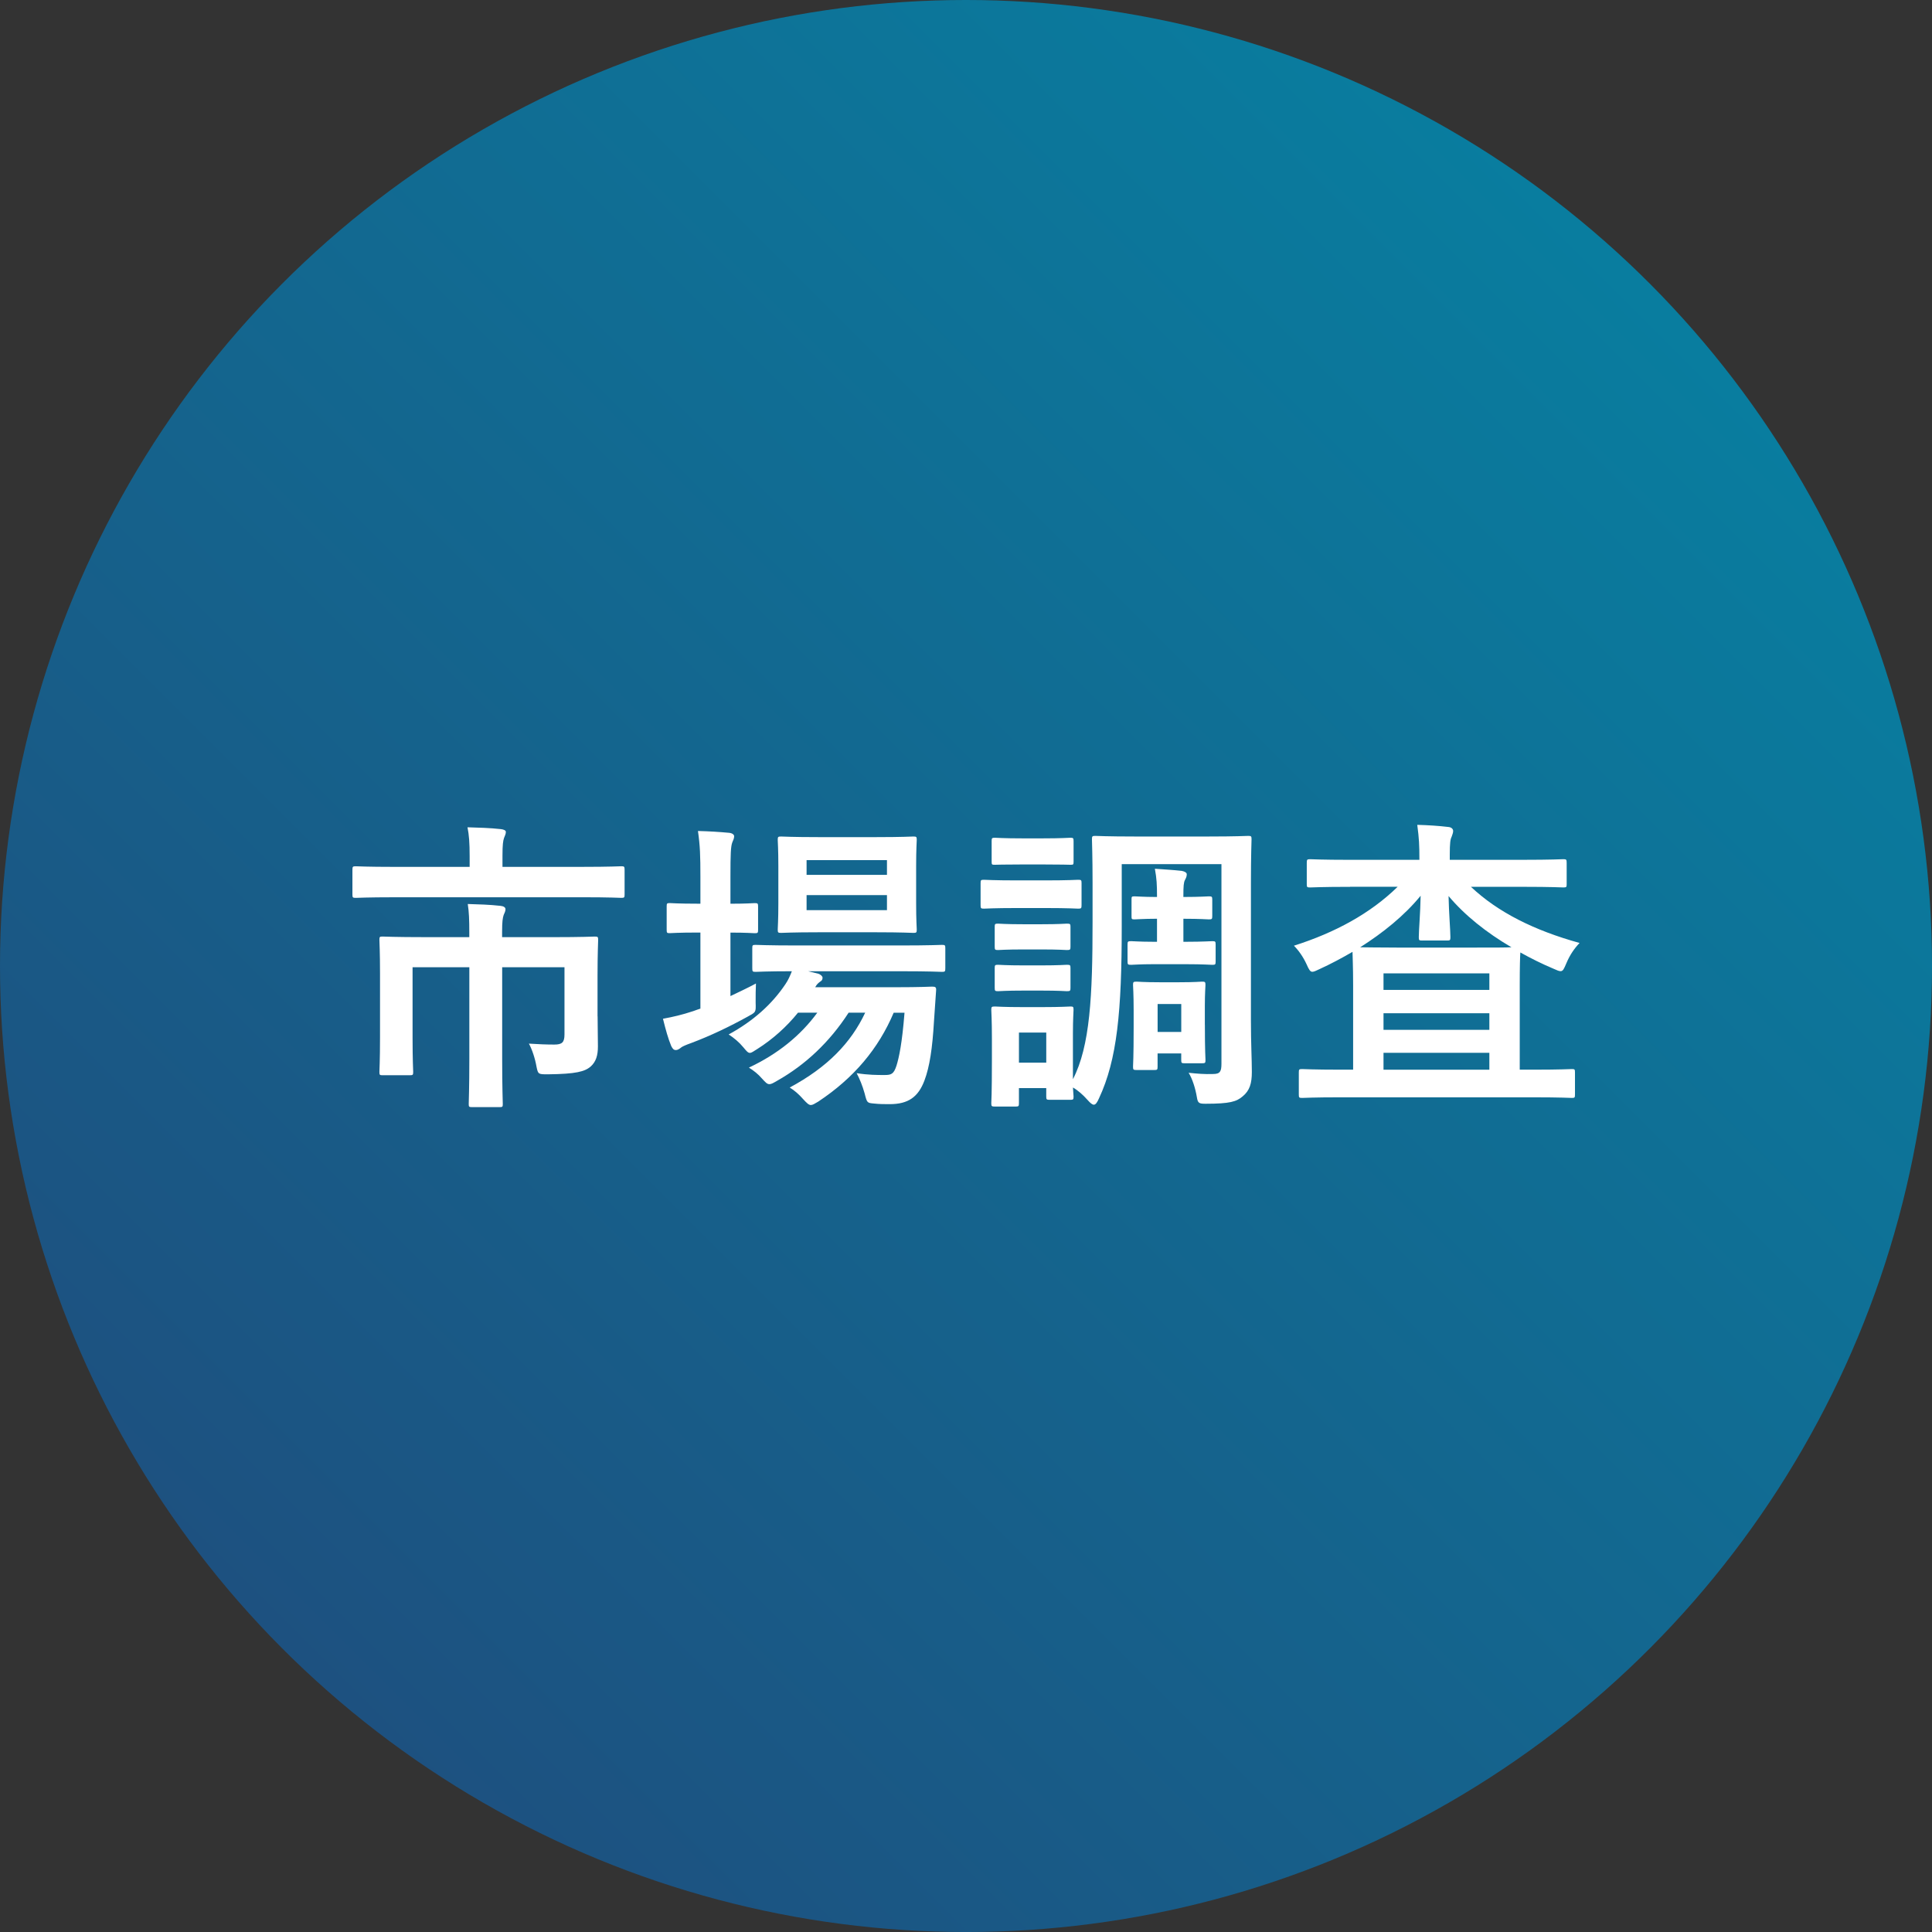
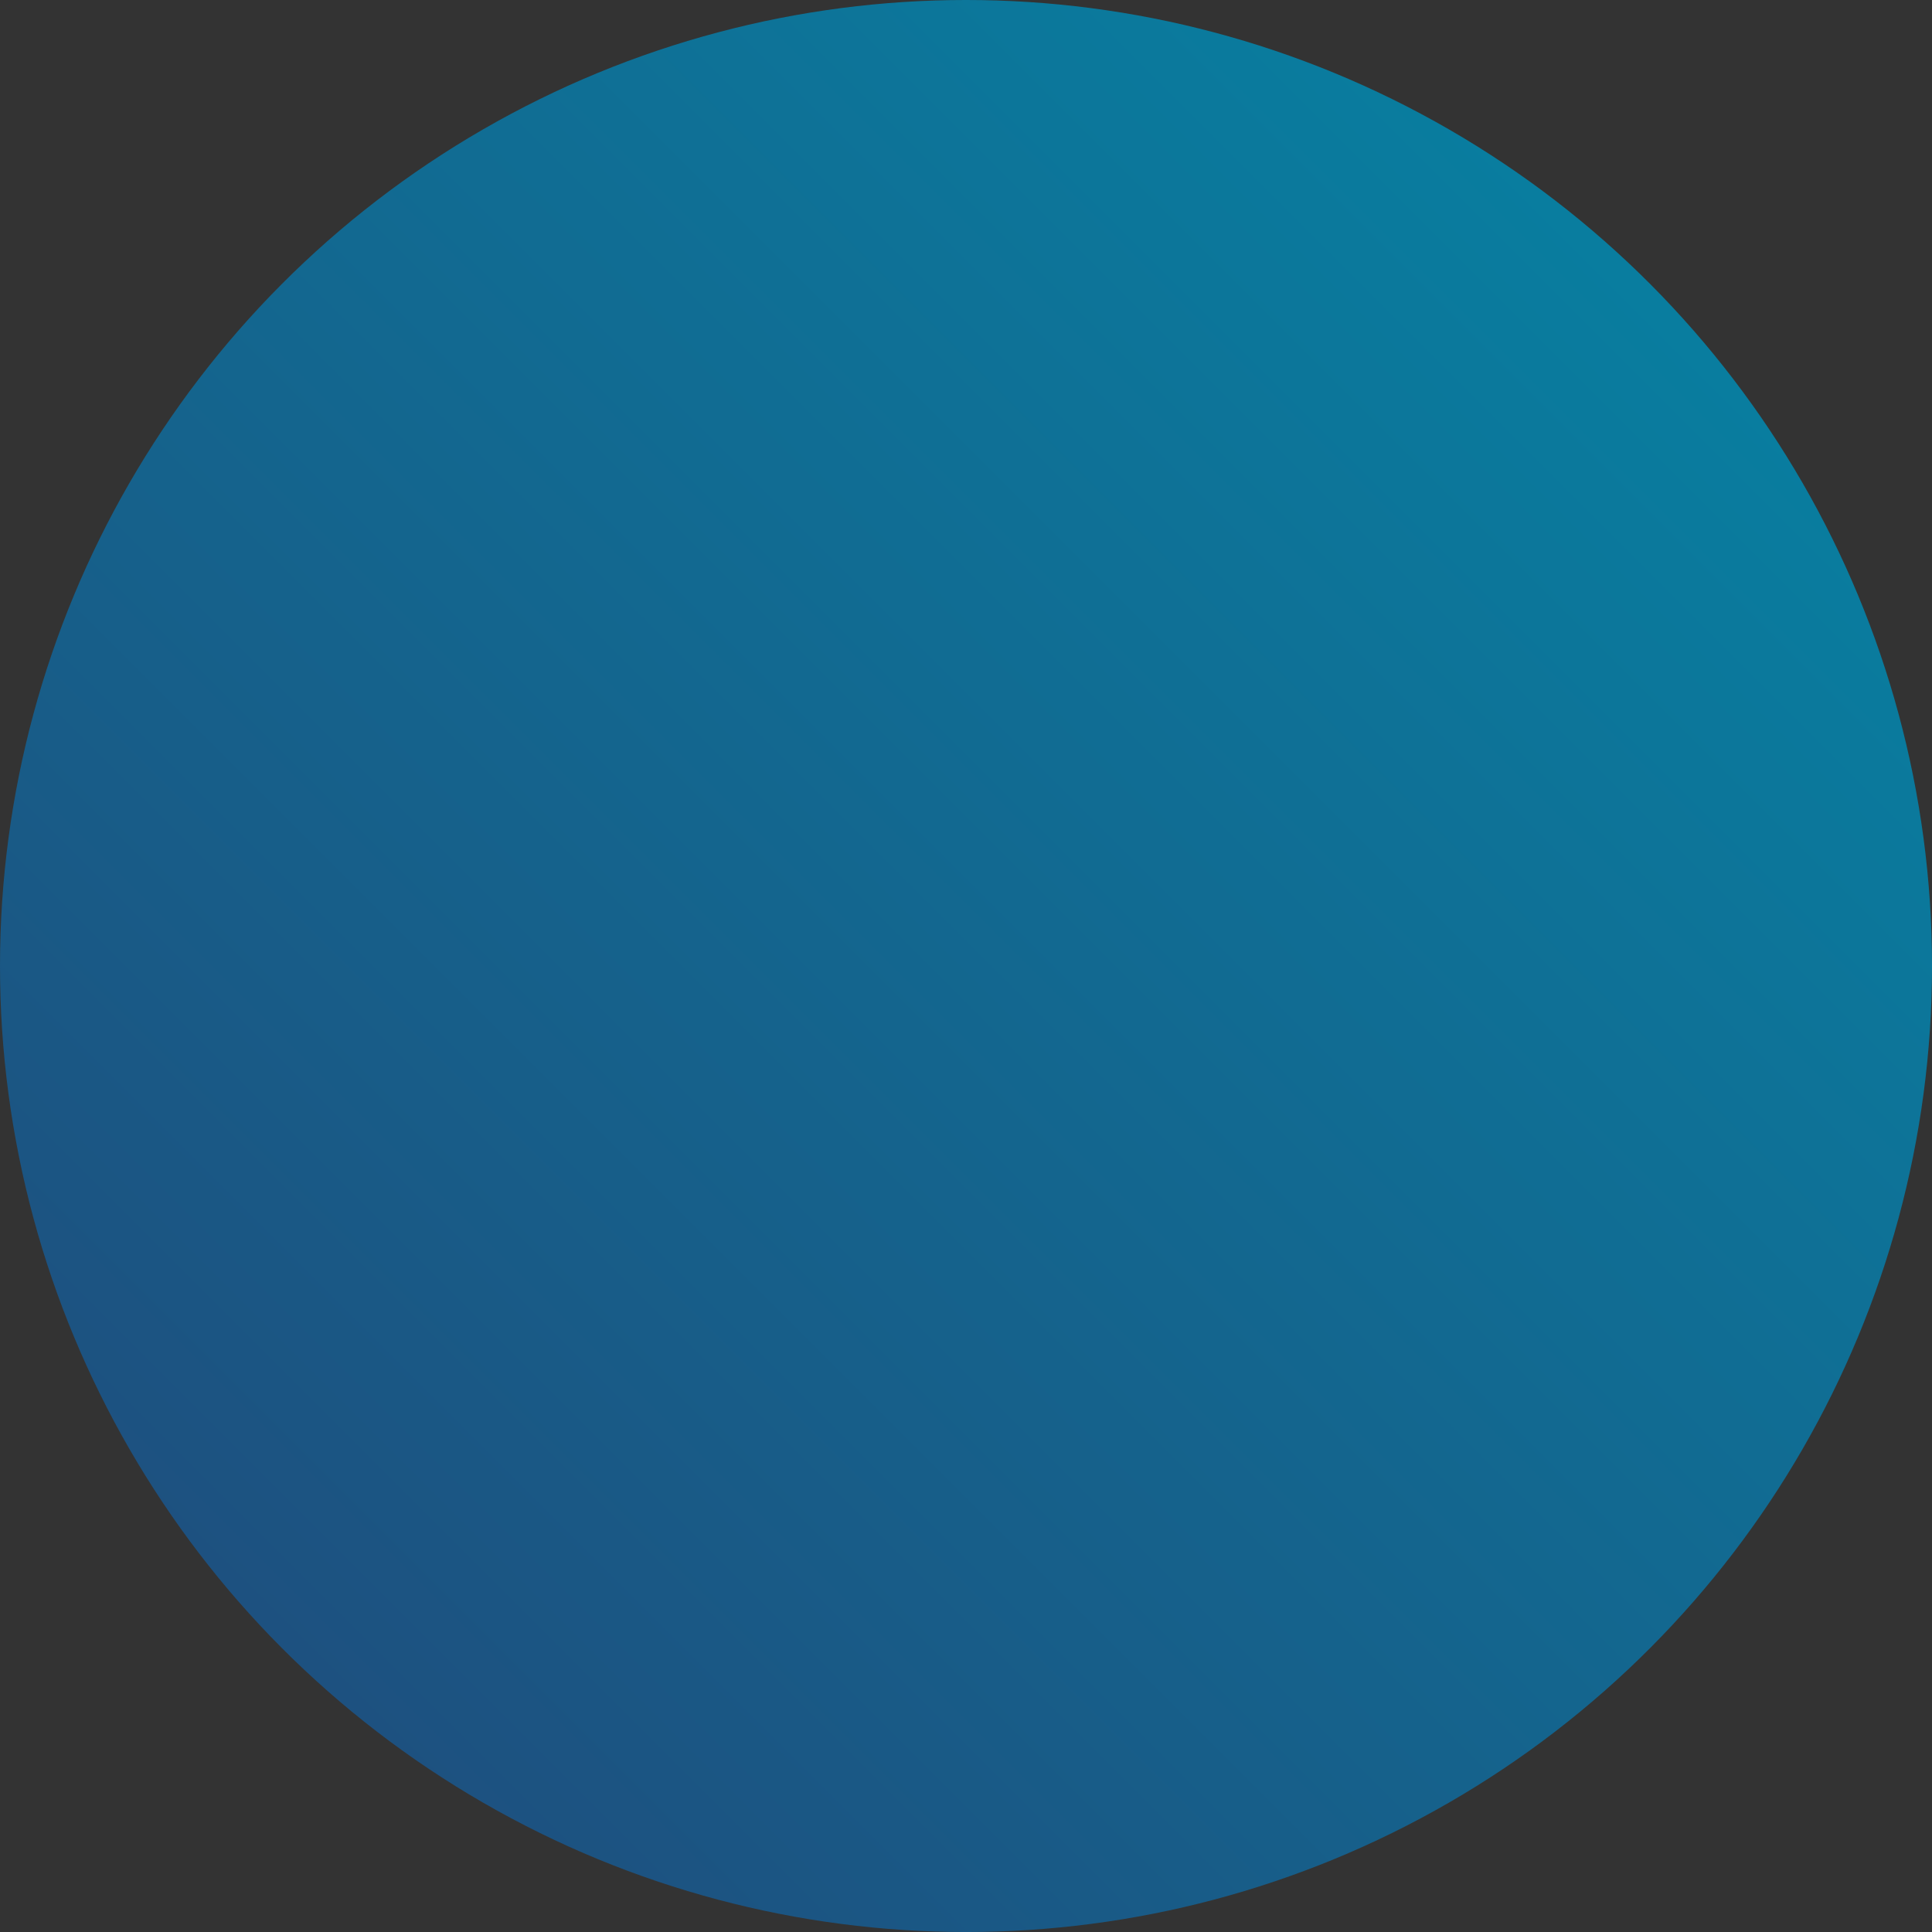
<svg xmlns="http://www.w3.org/2000/svg" version="1.1" id="レイヤー_1" x="0px" y="0px" width="107.031px" height="107.031px" viewBox="0 0 107.031 107.031" style="enable-background:new 0 0 107.031 107.031;" xml:space="preserve">
  <rect x="0" y="0" width="107.031" height="107.031" fill="#333333" stroke="none" />
  <style type="text/css">
	.st0{fill:url(#SVGID_1_);}
	.st1{fill:#FFFFFF;}
</style>
  <linearGradient id="SVGID_1_" gradientUnits="userSpaceOnUse" x1="15.674" y1="91.357" x2="91.357" y2="15.674">
    <stop offset="0" style="stop-color:#1D5180" />
    <stop offset="0.996" style="stop-color:#097D9F" />
  </linearGradient>
  <circle class="st0" cx="53.516" cy="53.516" r="53.516" />
  <g>
    <g>
-       <path class="st1" d="M21.836,49.708c-1.513,0-2.022,0.033-2.124,0.033    c-0.17,0-0.188-0.017-0.188-0.187v-1.36c0-0.187,0.018-0.203,0.188-0.203    c0.102,0,0.611,0.033,2.124,0.033h4.182v-0.595c0-0.73-0.033-1.173-0.119-1.598    c0.612,0.017,1.241,0.034,1.854,0.102c0.152,0.018,0.271,0.068,0.271,0.153    c0,0.119-0.051,0.204-0.102,0.34c-0.051,0.153-0.085,0.357-0.085,0.986v0.611    h4.453c1.513,0,2.023-0.033,2.125-0.033c0.17,0,0.187,0.017,0.187,0.203v1.36    c0,0.17-0.017,0.187-0.187,0.187c-0.102,0-0.612-0.033-2.125-0.033H21.836z     M33.107,56.303c0,0.612,0.017,1.105,0.017,1.666    c0,0.493-0.102,0.85-0.408,1.122c-0.322,0.271-0.799,0.408-2.362,0.425    c-0.527,0-0.544,0-0.629-0.408c-0.085-0.493-0.255-0.985-0.425-1.292    c0.526,0.034,0.969,0.052,1.41,0.052c0.426,0,0.562-0.119,0.562-0.562v-3.723    H27.82v5.065c0,1.615,0.034,2.414,0.034,2.516c0,0.153-0.017,0.17-0.187,0.17    h-1.496c-0.187,0-0.204-0.017-0.204-0.17c0-0.118,0.034-0.9,0.034-2.516    v-5.065h-3.145v3.893c0,1.292,0.034,1.802,0.034,1.904    c0,0.17-0.018,0.187-0.188,0.187h-1.513c-0.153,0-0.17-0.017-0.17-0.187    c0-0.103,0.034-0.596,0.034-1.938v-3.535c0-1.19-0.034-1.717-0.034-1.836    c0-0.17,0.017-0.187,0.17-0.187c0.102,0,0.697,0.033,2.362,0.033h2.448V51.662    c0-0.714-0.017-1.139-0.085-1.581c0.612,0.018,1.207,0.034,1.818,0.103    c0.17,0.017,0.272,0.085,0.272,0.187c0,0.103-0.051,0.204-0.103,0.323    c-0.051,0.153-0.085,0.357-0.085,0.935v0.289h2.771    c1.665,0,2.261-0.033,2.362-0.033c0.17,0,0.188,0.017,0.188,0.187    c0,0.119-0.034,0.73-0.034,1.989V56.303z" />
-     </g>
+       </g>
    <g>
-       <path class="st1" d="M40.468,55.181c0.459-0.221,0.936-0.441,1.411-0.696    c-0.017,0.289-0.017,0.68-0.017,1.054c0.017,0.561,0.017,0.526-0.442,0.782    c-0.986,0.544-2.04,1.054-3.128,1.462c-0.289,0.102-0.476,0.187-0.544,0.237    c-0.102,0.085-0.204,0.153-0.306,0.153c-0.103,0-0.17-0.051-0.255-0.221    c-0.17-0.408-0.307-0.901-0.459-1.514c0.561-0.102,1.07-0.221,1.683-0.425    c0.119-0.051,0.255-0.085,0.391-0.136V51.662h-0.136    c-1.122,0-1.462,0.034-1.563,0.034c-0.153,0-0.17-0.017-0.17-0.187V50.218    c0-0.17,0.017-0.188,0.17-0.188c0.102,0,0.441,0.034,1.563,0.034h0.136v-1.462    c0-1.207-0.017-1.733-0.136-2.566c0.663,0.017,1.173,0.051,1.734,0.102    c0.17,0.018,0.271,0.103,0.271,0.188c0,0.119-0.051,0.221-0.102,0.34    c-0.085,0.221-0.103,0.646-0.103,1.887v1.513c0.918,0,1.241-0.034,1.343-0.034    c0.17,0,0.188,0.018,0.188,0.188v1.292c0,0.17-0.018,0.187-0.188,0.187    c-0.102,0-0.425-0.034-1.343-0.034V55.181z M49.511,56.099    c-0.85,2.006-2.209,3.621-4.182,4.93c-0.203,0.119-0.306,0.188-0.407,0.188    c-0.119,0-0.222-0.103-0.426-0.323c-0.237-0.272-0.492-0.493-0.747-0.646    c2.091-1.121,3.399-2.481,4.182-4.147h-0.918    c-1.055,1.632-2.397,2.89-3.961,3.773c-0.204,0.119-0.323,0.188-0.425,0.188    c-0.136,0-0.221-0.102-0.425-0.323c-0.204-0.237-0.442-0.425-0.714-0.595    c1.598-0.748,2.872-1.785,3.79-3.043h-1.07    c-0.629,0.782-1.411,1.479-2.244,2.006c-0.221,0.136-0.323,0.222-0.425,0.222    c-0.103,0-0.188-0.103-0.357-0.307c-0.237-0.289-0.526-0.526-0.815-0.714    c1.343-0.73,2.396-1.666,3.145-2.787c0.153-0.222,0.255-0.459,0.356-0.715    c-1.394,0-1.92,0.034-2.005,0.034c-0.171,0-0.188-0.017-0.188-0.204v-1.104    c0-0.17,0.017-0.187,0.188-0.187c0.102,0,0.662,0.033,2.312,0.033h5.694    c1.648,0,2.227-0.033,2.312-0.033c0.17,0,0.188,0.017,0.188,0.187v1.104    c0,0.188-0.018,0.204-0.188,0.204c-0.085,0-0.663-0.034-2.312-0.034h-5.1    l0.561,0.137c0.153,0.051,0.238,0.152,0.238,0.221    c0,0.119-0.051,0.17-0.136,0.221c-0.085,0.068-0.17,0.119-0.272,0.307h4.437    c1.445,0,1.938-0.034,2.04-0.034c0.188,0,0.238,0.034,0.221,0.221l-0.118,1.717    c-0.085,1.462-0.238,2.499-0.527,3.264c-0.34,0.901-0.884,1.309-1.921,1.309    c-0.323,0-0.561,0-0.867-0.033c-0.391-0.034-0.391-0.034-0.526-0.562    c-0.119-0.425-0.272-0.799-0.442-1.122c0.629,0.103,1.156,0.103,1.547,0.103    c0.374,0,0.51-0.051,0.663-0.527c0.136-0.441,0.306-1.207,0.442-2.924H49.511z     M48.542,46.376c1.462,0,1.938-0.034,2.057-0.034c0.17,0,0.188,0.018,0.188,0.188    c0,0.102-0.034,0.51-0.034,1.444v2.057c0,0.969,0.034,1.36,0.034,1.462    c0,0.17-0.018,0.188-0.188,0.188c-0.118,0-0.595-0.034-2.057-0.034h-3.195    c-1.479,0-1.955,0.034-2.074,0.034c-0.17,0-0.187-0.018-0.187-0.188    c0-0.119,0.034-0.493,0.034-1.462v-2.057c0-0.935-0.034-1.343-0.034-1.444    c0-0.17,0.017-0.188,0.187-0.188c0.119,0,0.595,0.034,2.074,0.034H48.542z     M44.684,47.651v0.816h4.453v-0.816H44.684z M49.137,49.589h-4.453v0.833h4.453    V49.589z" />
-     </g>
+       </g>
    <g>
-       <path class="st1" d="M57.911,48.773c1.309,0,1.717-0.034,1.818-0.034    c0.17,0,0.188,0.018,0.188,0.188v1.207c0,0.187-0.018,0.204-0.188,0.204    c-0.102,0-0.51-0.034-1.818-0.034h-1.581c-1.292,0-1.717,0.034-1.819,0.034    c-0.17,0-0.187-0.018-0.187-0.204v-1.207c0-0.17,0.017-0.188,0.187-0.188    c0.103,0,0.527,0.034,1.819,0.034H57.911z M62.143,51.323    c0,4.709-0.255,7.377-1.258,9.52c-0.103,0.237-0.188,0.356-0.289,0.356    c-0.085,0-0.188-0.085-0.34-0.255c-0.255-0.289-0.544-0.544-0.816-0.697    c0.018,0.341,0.034,0.442,0.034,0.493c0,0.17-0.017,0.188-0.17,0.188h-1.156    c-0.17,0-0.187-0.018-0.187-0.188V60.281h-1.513v0.833c0,0.17-0.018,0.188-0.188,0.188    h-1.139c-0.187,0-0.204-0.018-0.204-0.188c0-0.119,0.034-0.374,0.034-2.481v-1.088    c0-1.071-0.034-1.479-0.034-1.598c0-0.17,0.018-0.188,0.204-0.188    c0.102,0,0.459,0.034,1.547,0.034h1.054c1.105,0,1.462-0.034,1.581-0.034    c0.153,0,0.17,0.018,0.17,0.188c0,0.102-0.034,0.51-0.034,1.309v2.532    c0.952-1.835,1.088-4.623,1.088-8.72v-2.159c0-1.513-0.034-2.294-0.034-2.413    c0-0.17,0.018-0.188,0.188-0.188c0.119,0,0.646,0.034,2.21,0.034h4.045    c1.564,0,2.108-0.034,2.21-0.034c0.17,0,0.188,0.018,0.188,0.188    c0,0.102-0.034,0.9-0.034,2.413v7.649c0,1.258,0.051,2.125,0.051,2.822    c0,0.646-0.119,1.036-0.51,1.359c-0.34,0.289-0.697,0.408-2.057,0.408    c-0.357,0-0.426-0.034-0.477-0.357c-0.085-0.51-0.255-1.036-0.459-1.359    c0.493,0.051,0.867,0.085,1.36,0.068c0.391,0,0.459-0.153,0.459-0.578V47.872    h-5.524V51.323z M57.741,46.445c1.104,0,1.444-0.034,1.547-0.034    c0.17,0,0.187,0.017,0.187,0.187v1.139c0,0.17-0.017,0.17-0.187,0.17    c-0.103,0-0.442-0.017-1.547-0.017h-1.071c-1.104,0-1.445,0.017-1.547,0.017    c-0.17,0-0.187,0-0.187-0.17v-1.139c0-0.17,0.017-0.187,0.187-0.187    c0.102,0,0.442,0.034,1.547,0.034H57.741z M57.655,51.203    c1.037,0,1.344-0.034,1.445-0.034c0.188,0,0.204,0.018,0.204,0.171v1.104    c0,0.17-0.017,0.187-0.204,0.187c-0.102,0-0.408-0.033-1.445-0.033h-0.917    c-1.037,0-1.344,0.033-1.445,0.033c-0.17,0-0.187-0.017-0.187-0.187v-1.104    c0-0.153,0.017-0.171,0.187-0.171c0.102,0,0.408,0.034,1.445,0.034H57.655z     M57.655,53.482c1.037,0,1.344-0.034,1.445-0.034c0.188,0,0.204,0.017,0.204,0.187    v1.088c0,0.17-0.017,0.188-0.204,0.188c-0.102,0-0.408-0.034-1.445-0.034h-0.917    c-1.037,0-1.344,0.034-1.445,0.034c-0.17,0-0.187-0.018-0.187-0.188v-1.088    c0-0.17,0.017-0.187,0.187-0.187c0.102,0,0.408,0.034,1.445,0.034H57.655z     M56.449,57.204v1.666h1.513v-1.666H56.449z M65.627,49.691    c0.85,0,1.241-0.034,1.343-0.034c0.17,0,0.188,0.018,0.188,0.188v0.9    c0,0.17-0.018,0.188-0.188,0.188c-0.102,0-0.493-0.034-1.343-0.034h-0.068v1.274    h0.204c0.867,0,1.292-0.033,1.395-0.033c0.17,0,0.187,0.017,0.187,0.187v0.935    c0,0.171-0.017,0.188-0.187,0.188c-0.103,0-0.527-0.034-1.395-0.034H63.842    c-0.662,0-1.088,0.034-1.173,0.034c-0.187,0-0.204-0.017-0.204-0.188v-0.935    c0-0.17,0.018-0.187,0.204-0.187c0.085,0,0.511,0.033,1.173,0.033h0.255v-1.274    h-0.102c-0.629,0-1.02,0.034-1.139,0.034c-0.17,0-0.17-0.018-0.17-0.188v-0.9    c0-0.17,0-0.188,0.17-0.188c0.119,0,0.51,0.034,1.139,0.034h0.102v-0.034    c0-0.646-0.017-0.985-0.118-1.529c0.459,0.034,1.054,0.067,1.495,0.119    c0.17,0.033,0.272,0.102,0.272,0.187c0,0.136-0.051,0.221-0.103,0.323    c-0.067,0.136-0.085,0.323-0.085,0.884v0.051H65.627z M66.749,56.762    c0,1.496,0.034,1.853,0.034,1.955c0,0.17-0.018,0.187-0.188,0.187h-0.969    c-0.17,0-0.187-0.017-0.187-0.187v-0.357h-1.31v0.731    c0,0.17-0.017,0.187-0.187,0.187h-0.969c-0.188,0-0.204-0.017-0.204-0.187    c0-0.119,0.034-0.459,0.034-2.193v-0.918c0-0.935-0.034-1.309-0.034-1.41    c0-0.17,0.017-0.188,0.204-0.188c0.102,0,0.374,0.034,1.258,0.034h1.104    c0.884,0,1.139-0.034,1.258-0.034c0.17,0,0.188,0.018,0.188,0.188    c0,0.085-0.034,0.476-0.034,1.173V56.762z M64.131,55.623v1.547h1.31v-1.547    H64.131z" />
-     </g>
+       </g>
    <g>
-       <path class="st1" d="M74.792,49.13c-1.564,0-2.108,0.034-2.21,0.034    c-0.17,0-0.188-0.018-0.188-0.171v-1.189c0-0.187,0.018-0.204,0.188-0.204    c0.102,0,0.646,0.034,2.21,0.034h3.841v-0.051c0-0.748-0.017-1.139-0.118-1.887    c0.611,0.017,1.155,0.051,1.733,0.119c0.17,0.017,0.255,0.118,0.255,0.221    c0,0.119-0.051,0.204-0.085,0.323c-0.068,0.136-0.102,0.322-0.102,1.002v0.272    h4.079c1.563,0,2.107-0.034,2.21-0.034c0.17,0,0.187,0.018,0.187,0.204v1.189    c0,0.153-0.017,0.171-0.187,0.171c-0.103,0-0.646-0.034-2.21-0.034h-2.906    c1.495,1.41,3.501,2.413,6.017,3.11c-0.306,0.323-0.544,0.68-0.73,1.122    c-0.136,0.323-0.188,0.441-0.323,0.441c-0.085,0-0.204-0.051-0.391-0.136    c-0.646-0.271-1.258-0.578-1.836-0.9c-0.017,0.237-0.034,0.799-0.034,1.784    v4.709h0.799c1.479,0,1.989-0.034,2.091-0.034c0.153,0,0.17,0.017,0.17,0.188    v1.224c0,0.17-0.017,0.187-0.17,0.187c-0.102,0-0.611-0.034-2.091-0.034    H74.231c-1.479,0-1.988,0.034-2.091,0.034c-0.17,0-0.187-0.017-0.187-0.187    v-1.224c0-0.171,0.017-0.188,0.187-0.188c0.103,0,0.612,0.034,2.091,0.034h0.731    v-4.709c0-1.036-0.034-1.598-0.034-1.818c-0.612,0.356-1.224,0.68-1.819,0.952    c-0.187,0.085-0.306,0.152-0.407,0.152c-0.119,0-0.188-0.119-0.323-0.425    c-0.188-0.408-0.442-0.765-0.697-1.02c2.295-0.731,4.232-1.785,5.746-3.264    H74.792z M78.787,52.105c-0.17,0-0.187-0.018-0.187-0.188    c0-0.374,0.085-1.325,0.102-2.294c-0.901,1.104-2.091,2.057-3.349,2.855    c0.289,0,0.884,0.017,2.022,0.017h4.42c1.037,0,1.615,0,1.938-0.017    c-1.394-0.816-2.601-1.785-3.484-2.839c0.017,0.918,0.102,1.903,0.102,2.277    c0,0.17-0.017,0.188-0.187,0.188H78.787z M76.645,53.923v0.918h5.864v-0.918H76.645z     M82.509,57.051v-0.918h-5.864v0.918H82.509z M82.509,59.261v-0.935h-5.864v0.935    H82.509z" />
-     </g>
+       </g>
  </g>
</svg>